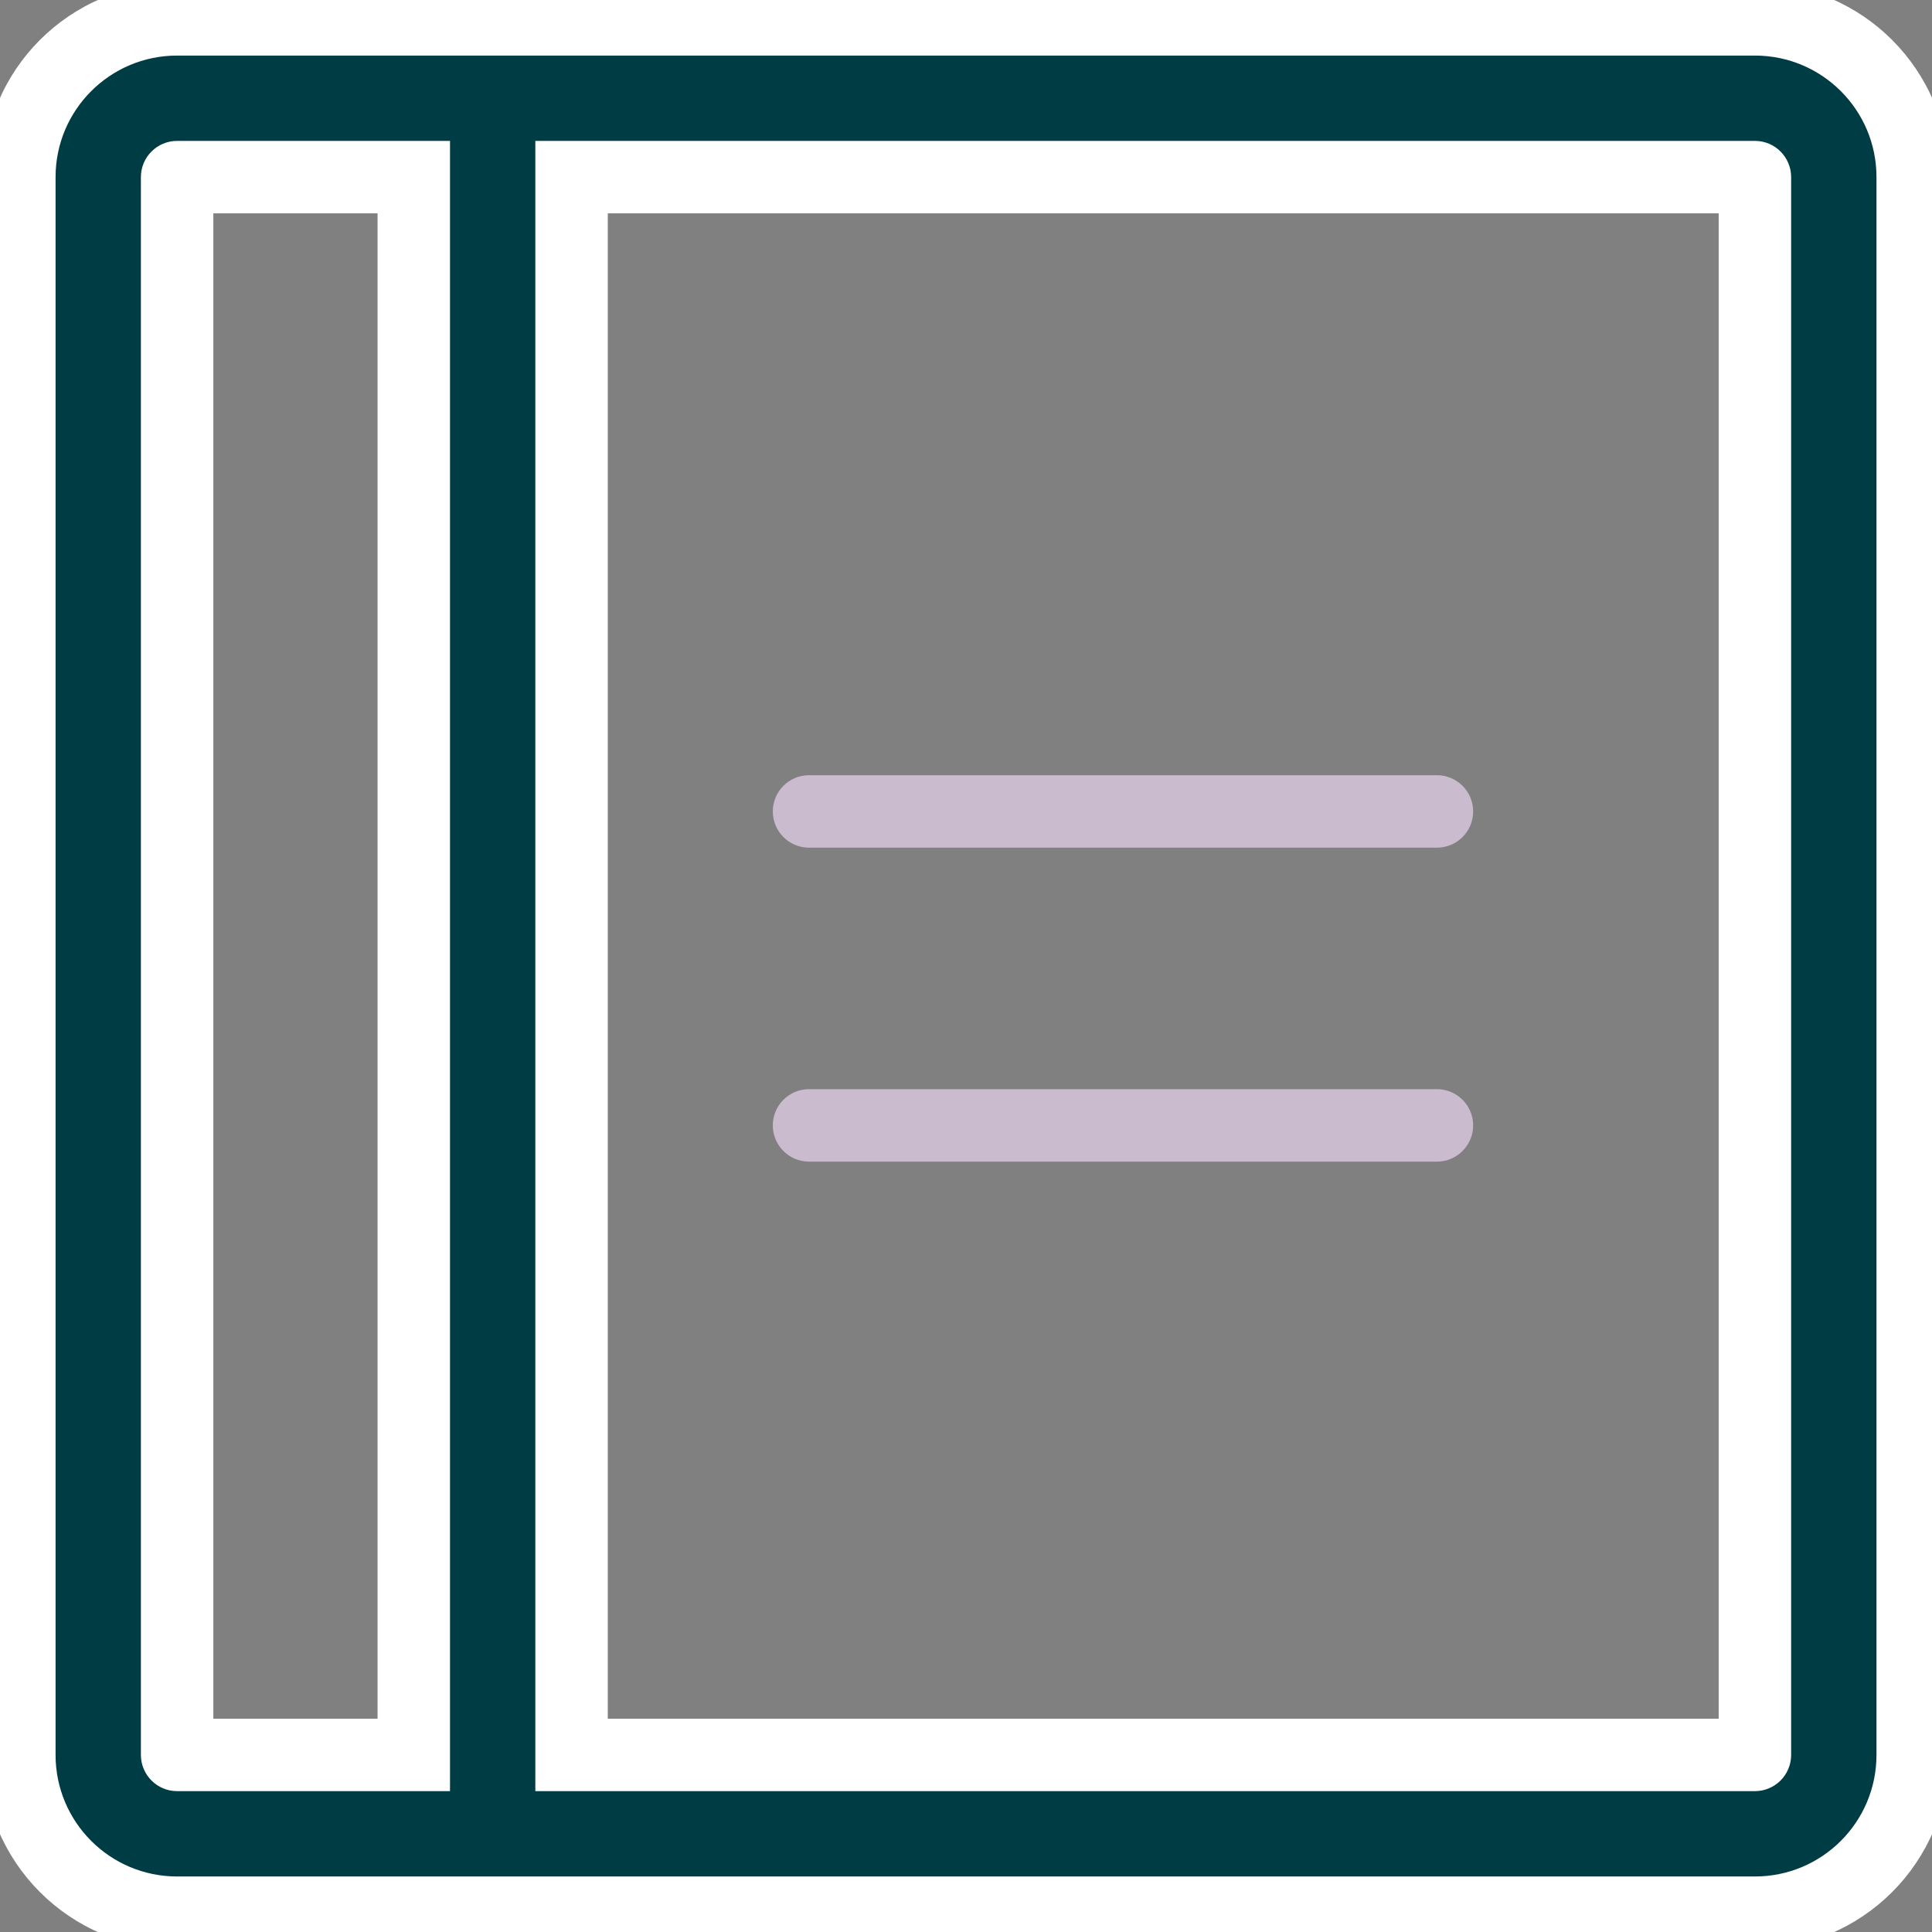
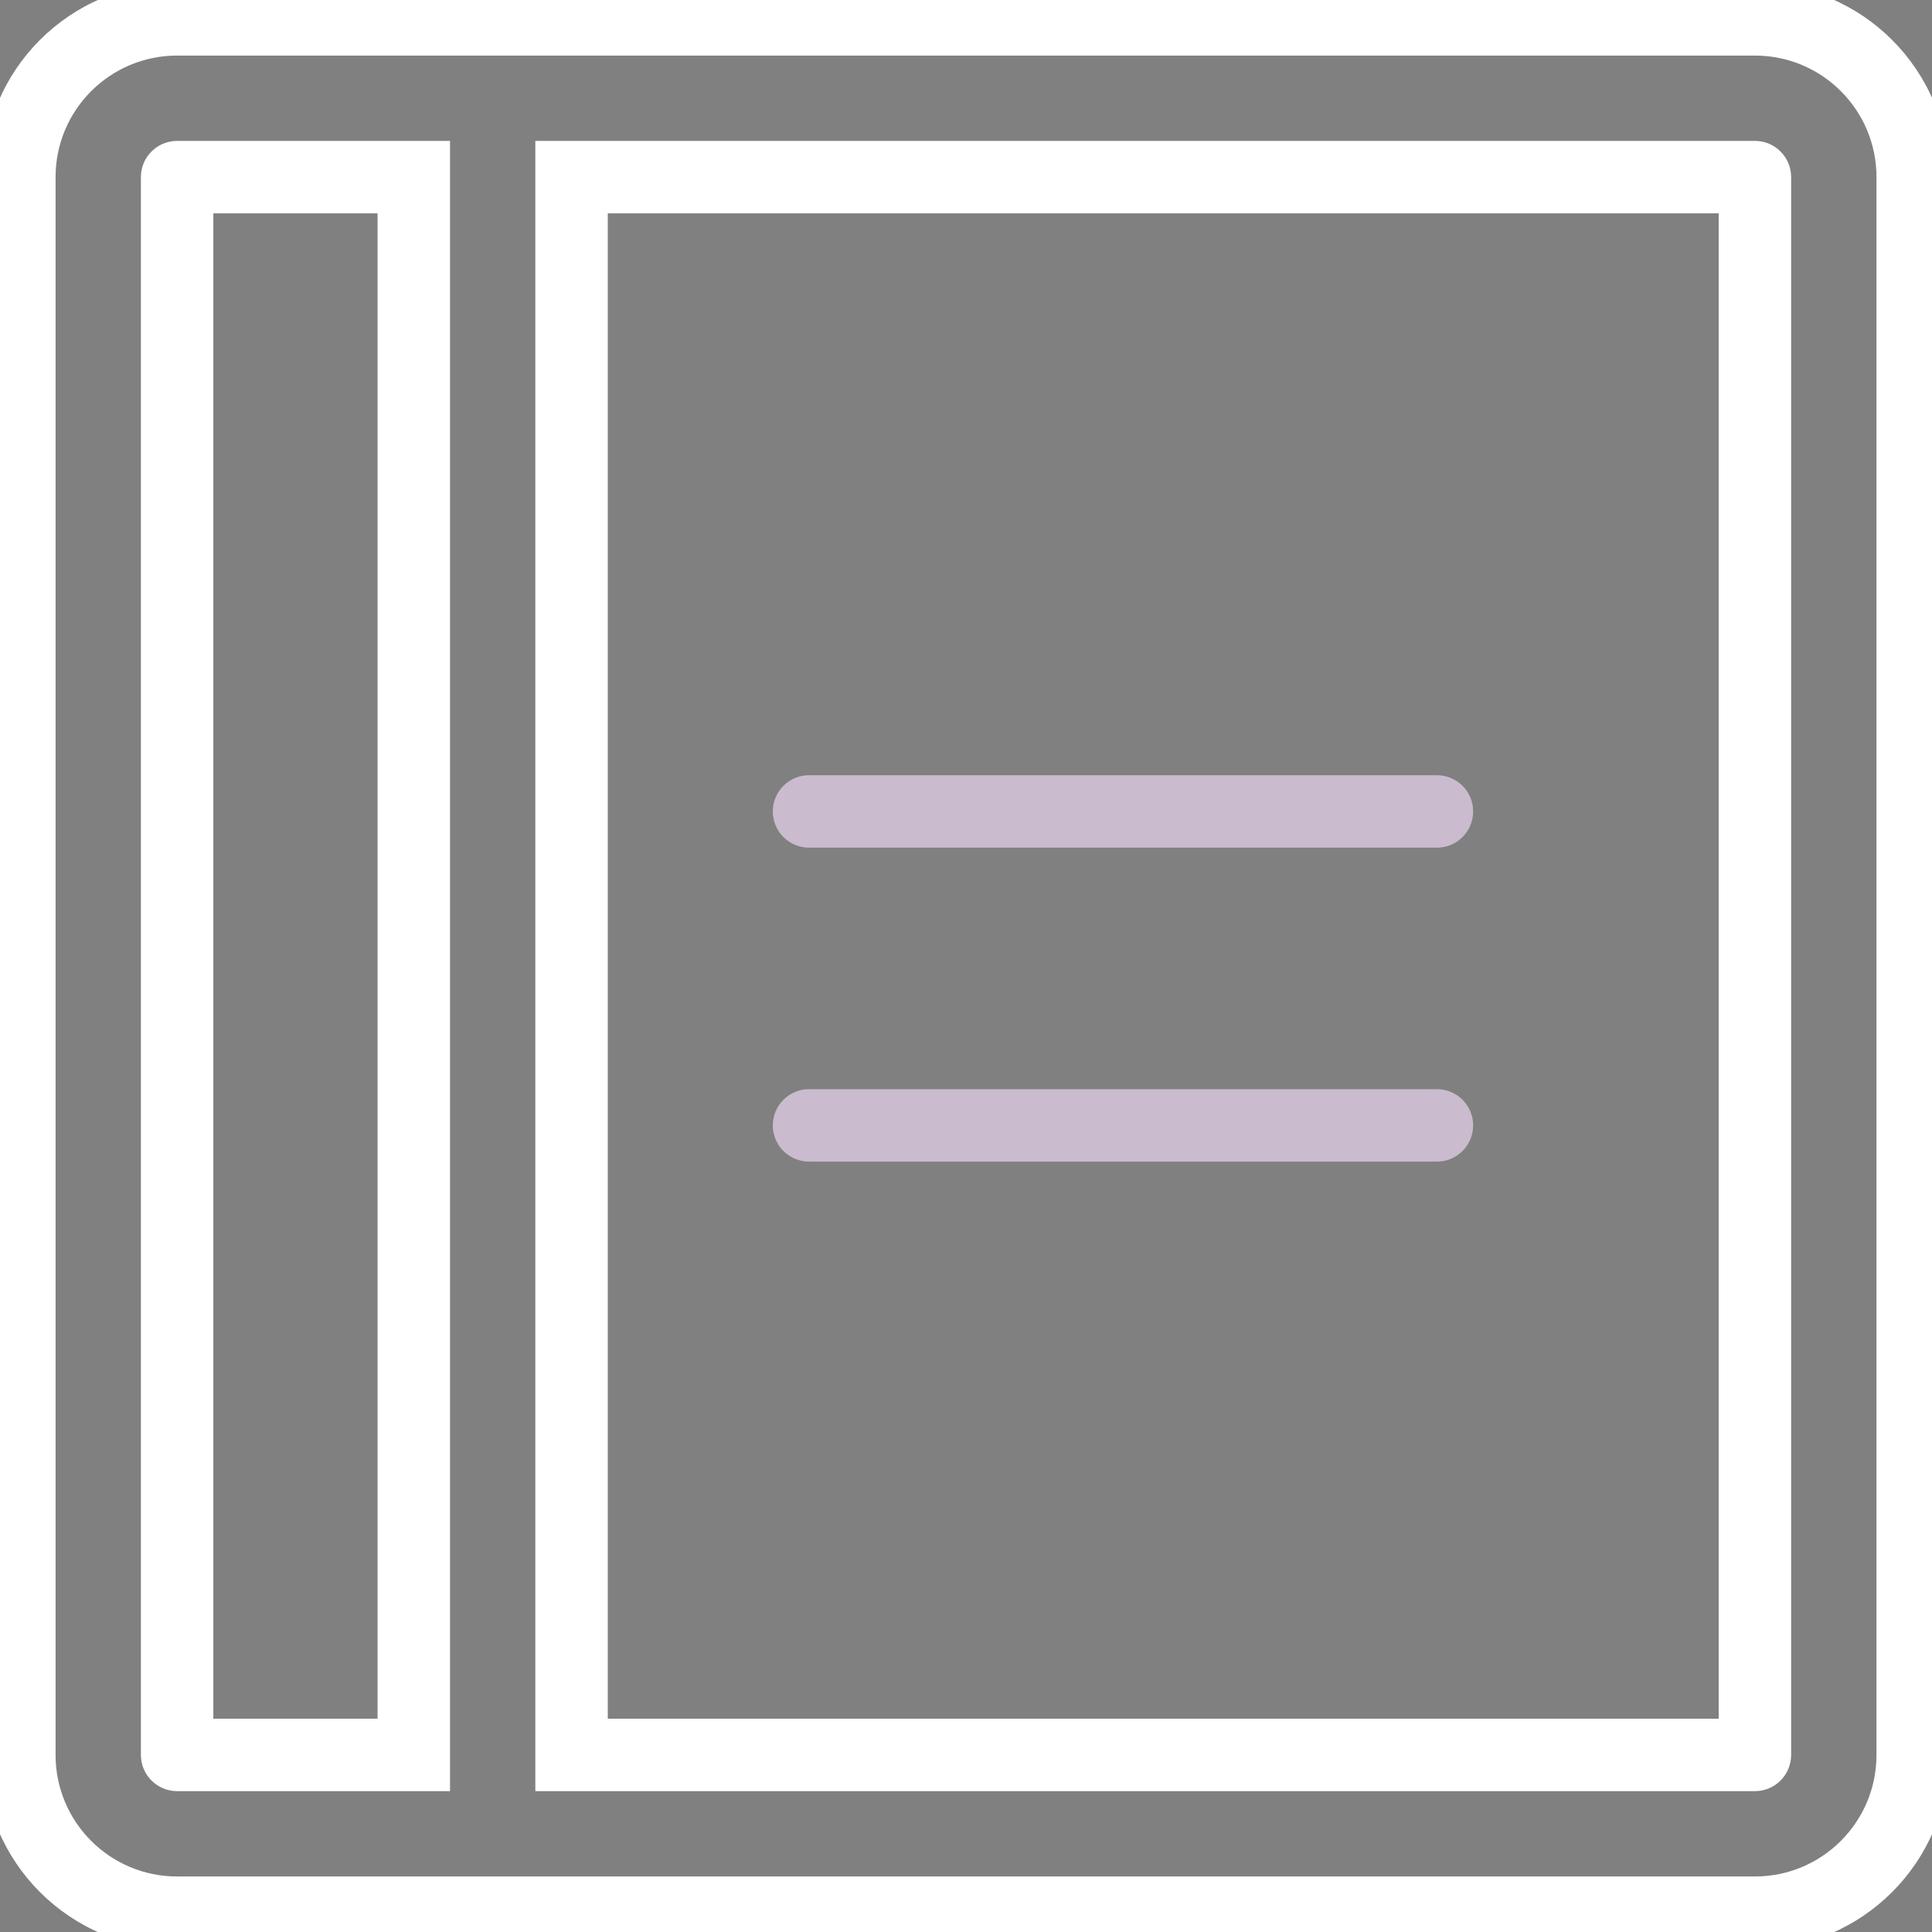
<svg xmlns="http://www.w3.org/2000/svg" width="80" height="80" viewBox="0 0 80 80" fill="none">
  <rect x="0" y="0" width="80" height="80" fill="#808080" stroke="none" />
  <g clip-path="url(#clip0_0_4079)">
-     <path d="M79.201 7.334V72.667C79.201 76.276 76.276 79.201 72.667 79.201H7.334C3.726 79.201 0.801 76.276 0.801 72.667V7.334C0.801 3.726 3.726 0.801 7.334 0.801H72.667C76.276 0.801 79.201 3.726 79.201 7.334ZM7.334 72.667H17.134V7.334H7.334V72.667ZM72.667 72.667V7.334H23.667V72.667H72.667Z" fill="#003C43" />
    <path d="M72.667 79.201V80.701H72.668L72.667 79.201ZM7.334 79.201V77.701H7.334L7.334 79.201ZM7.334 72.667H5.834C5.834 73.496 6.506 74.167 7.334 74.167V72.667ZM17.134 72.667V74.167H18.634V72.667H17.134ZM17.134 7.334H18.634V5.834H17.134V7.334ZM7.334 7.334V5.834C6.506 5.834 5.834 6.506 5.834 7.334H7.334ZM72.667 72.667V74.167C73.496 74.167 74.167 73.496 74.167 72.667H72.667ZM72.667 7.334H74.167C74.167 6.506 73.496 5.834 72.667 5.834V7.334ZM23.667 7.334V5.834H22.167V7.334H23.667ZM23.667 72.667H22.167V74.167H23.667V72.667ZM79.201 7.334H77.701V72.667H79.201H80.701V7.334H79.201ZM79.201 72.667H77.701C77.701 75.447 75.447 77.701 72.667 77.701L72.667 79.201L72.668 80.701C77.104 80.701 80.701 77.104 80.701 72.667H79.201ZM72.667 79.201V77.701H7.334V79.201V80.701H72.667V79.201ZM7.334 79.201L7.334 77.701C4.554 77.701 2.301 75.447 2.301 72.667H0.801H-0.699C-0.699 77.104 2.897 80.701 7.334 80.701L7.334 79.201ZM0.801 72.667H2.301V7.334H0.801H-0.699V72.667H0.801ZM0.801 7.334H2.301C2.301 4.554 4.554 2.301 7.334 2.301V0.801V-0.699C2.897 -0.699 -0.699 2.897 -0.699 7.334H0.801ZM7.334 0.801V2.301H72.667V0.801V-0.699H7.334V0.801ZM72.667 0.801V2.301C75.447 2.301 77.701 4.554 77.701 7.334H79.201H80.701C80.701 2.897 77.104 -0.699 72.667 -0.699V0.801ZM7.334 72.667V74.167H17.134V72.667V71.167H7.334V72.667ZM17.134 72.667H18.634V7.334H17.134H15.634V72.667H17.134ZM17.134 7.334V5.834H7.334V7.334V8.834H17.134V7.334ZM7.334 7.334H5.834V72.667H7.334H8.834V7.334H7.334ZM72.667 72.667H74.167V7.334H72.667H71.167V72.667H72.667ZM72.667 7.334V5.834H23.667V7.334V8.834H72.667V7.334ZM23.667 7.334H22.167V72.667H23.667H25.167V7.334H23.667ZM23.667 72.667V74.167H72.667V72.667V71.167H23.667V72.667Z" fill="white" />
-     <path d="M32 33.6C32 32.772 32.672 32.1 33.5 32.1H59.5C60.328 32.1 61 32.772 61 33.6C61 34.428 60.328 35.1 59.5 35.1H33.5C32.672 35.1 32 34.429 32 33.6Z" fill="#CABBCE" />
+     <path d="M32 33.6C32 32.772 32.672 32.1 33.5 32.1H59.5C60.328 32.1 61 32.772 61 33.6C61 34.428 60.328 35.1 59.5 35.1H33.5C32.672 35.1 32 34.429 32 33.6" fill="#CABBCE" />
    <path d="M32 46.6C32 45.772 32.672 45.1 33.5 45.1H59.5C60.328 45.1 61 45.772 61 46.6C61 47.428 60.328 48.1 59.5 48.1H33.5C32.672 48.1 32 47.429 32 46.6Z" fill="#CABBCE" />
  </g>
  <defs>
    <clipPath id="clip0_0_4079">
      <rect width="80" height="80" fill="white" />
    </clipPath>
  </defs>
</svg>